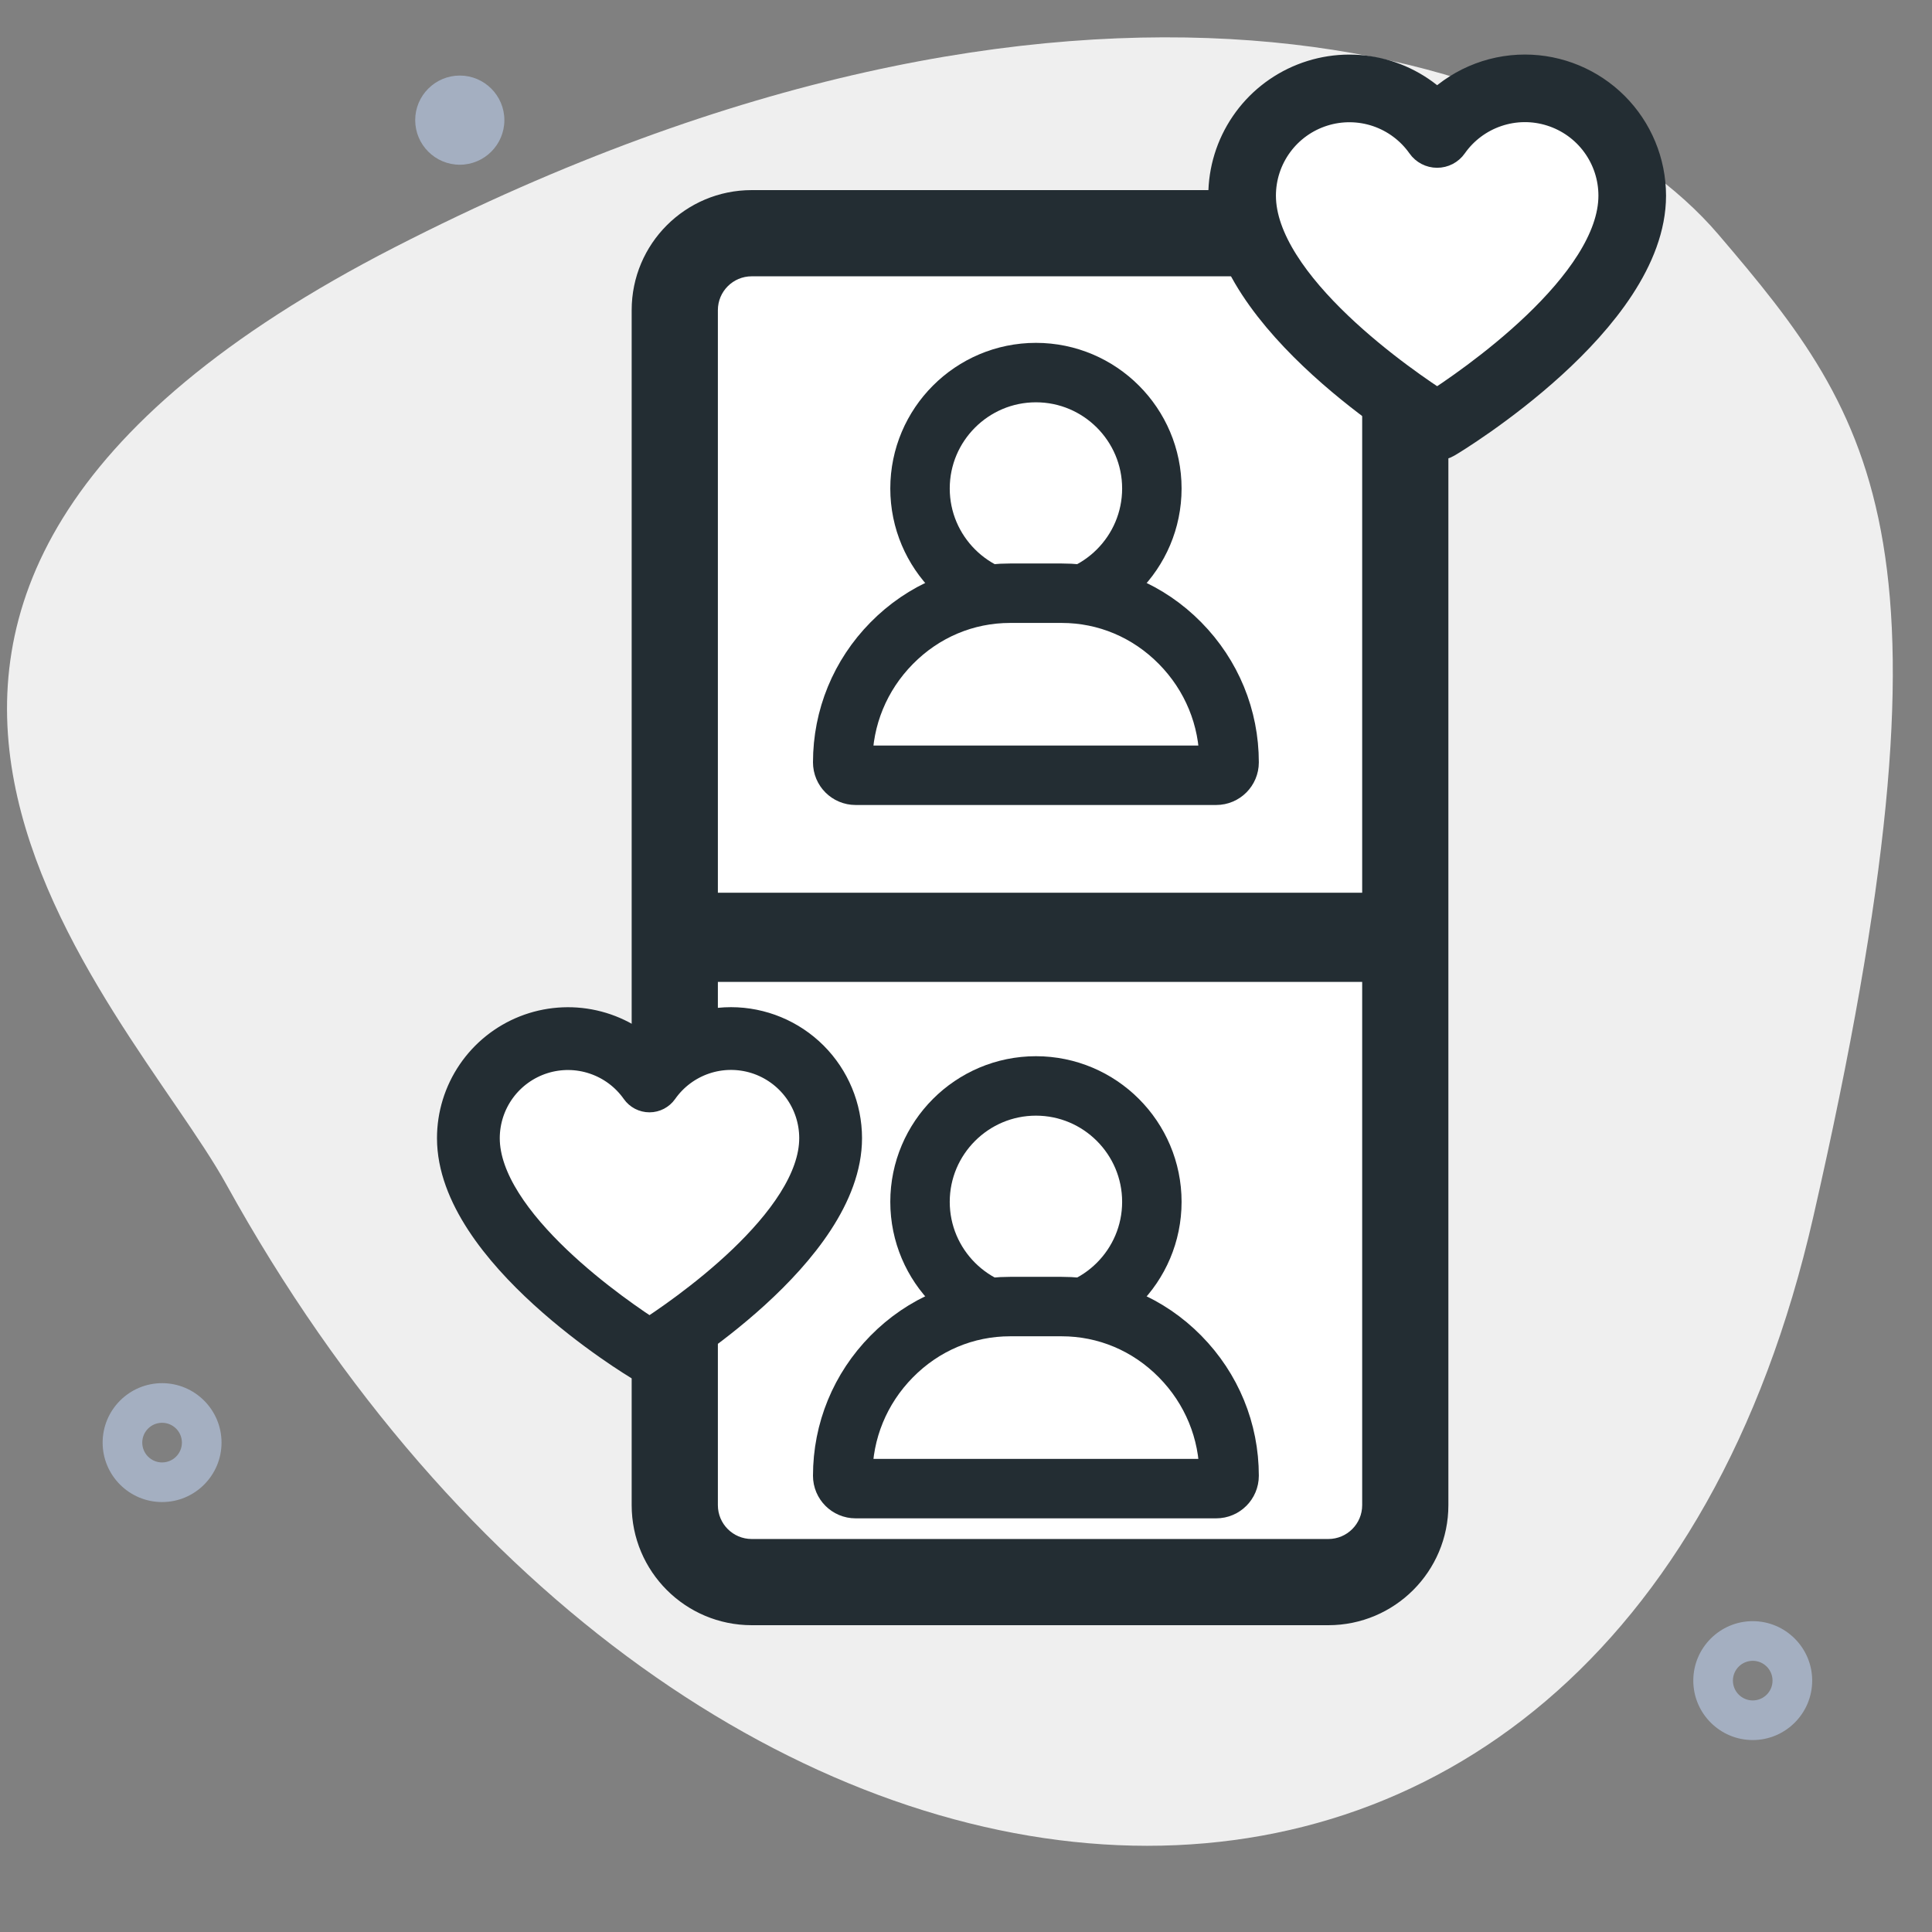
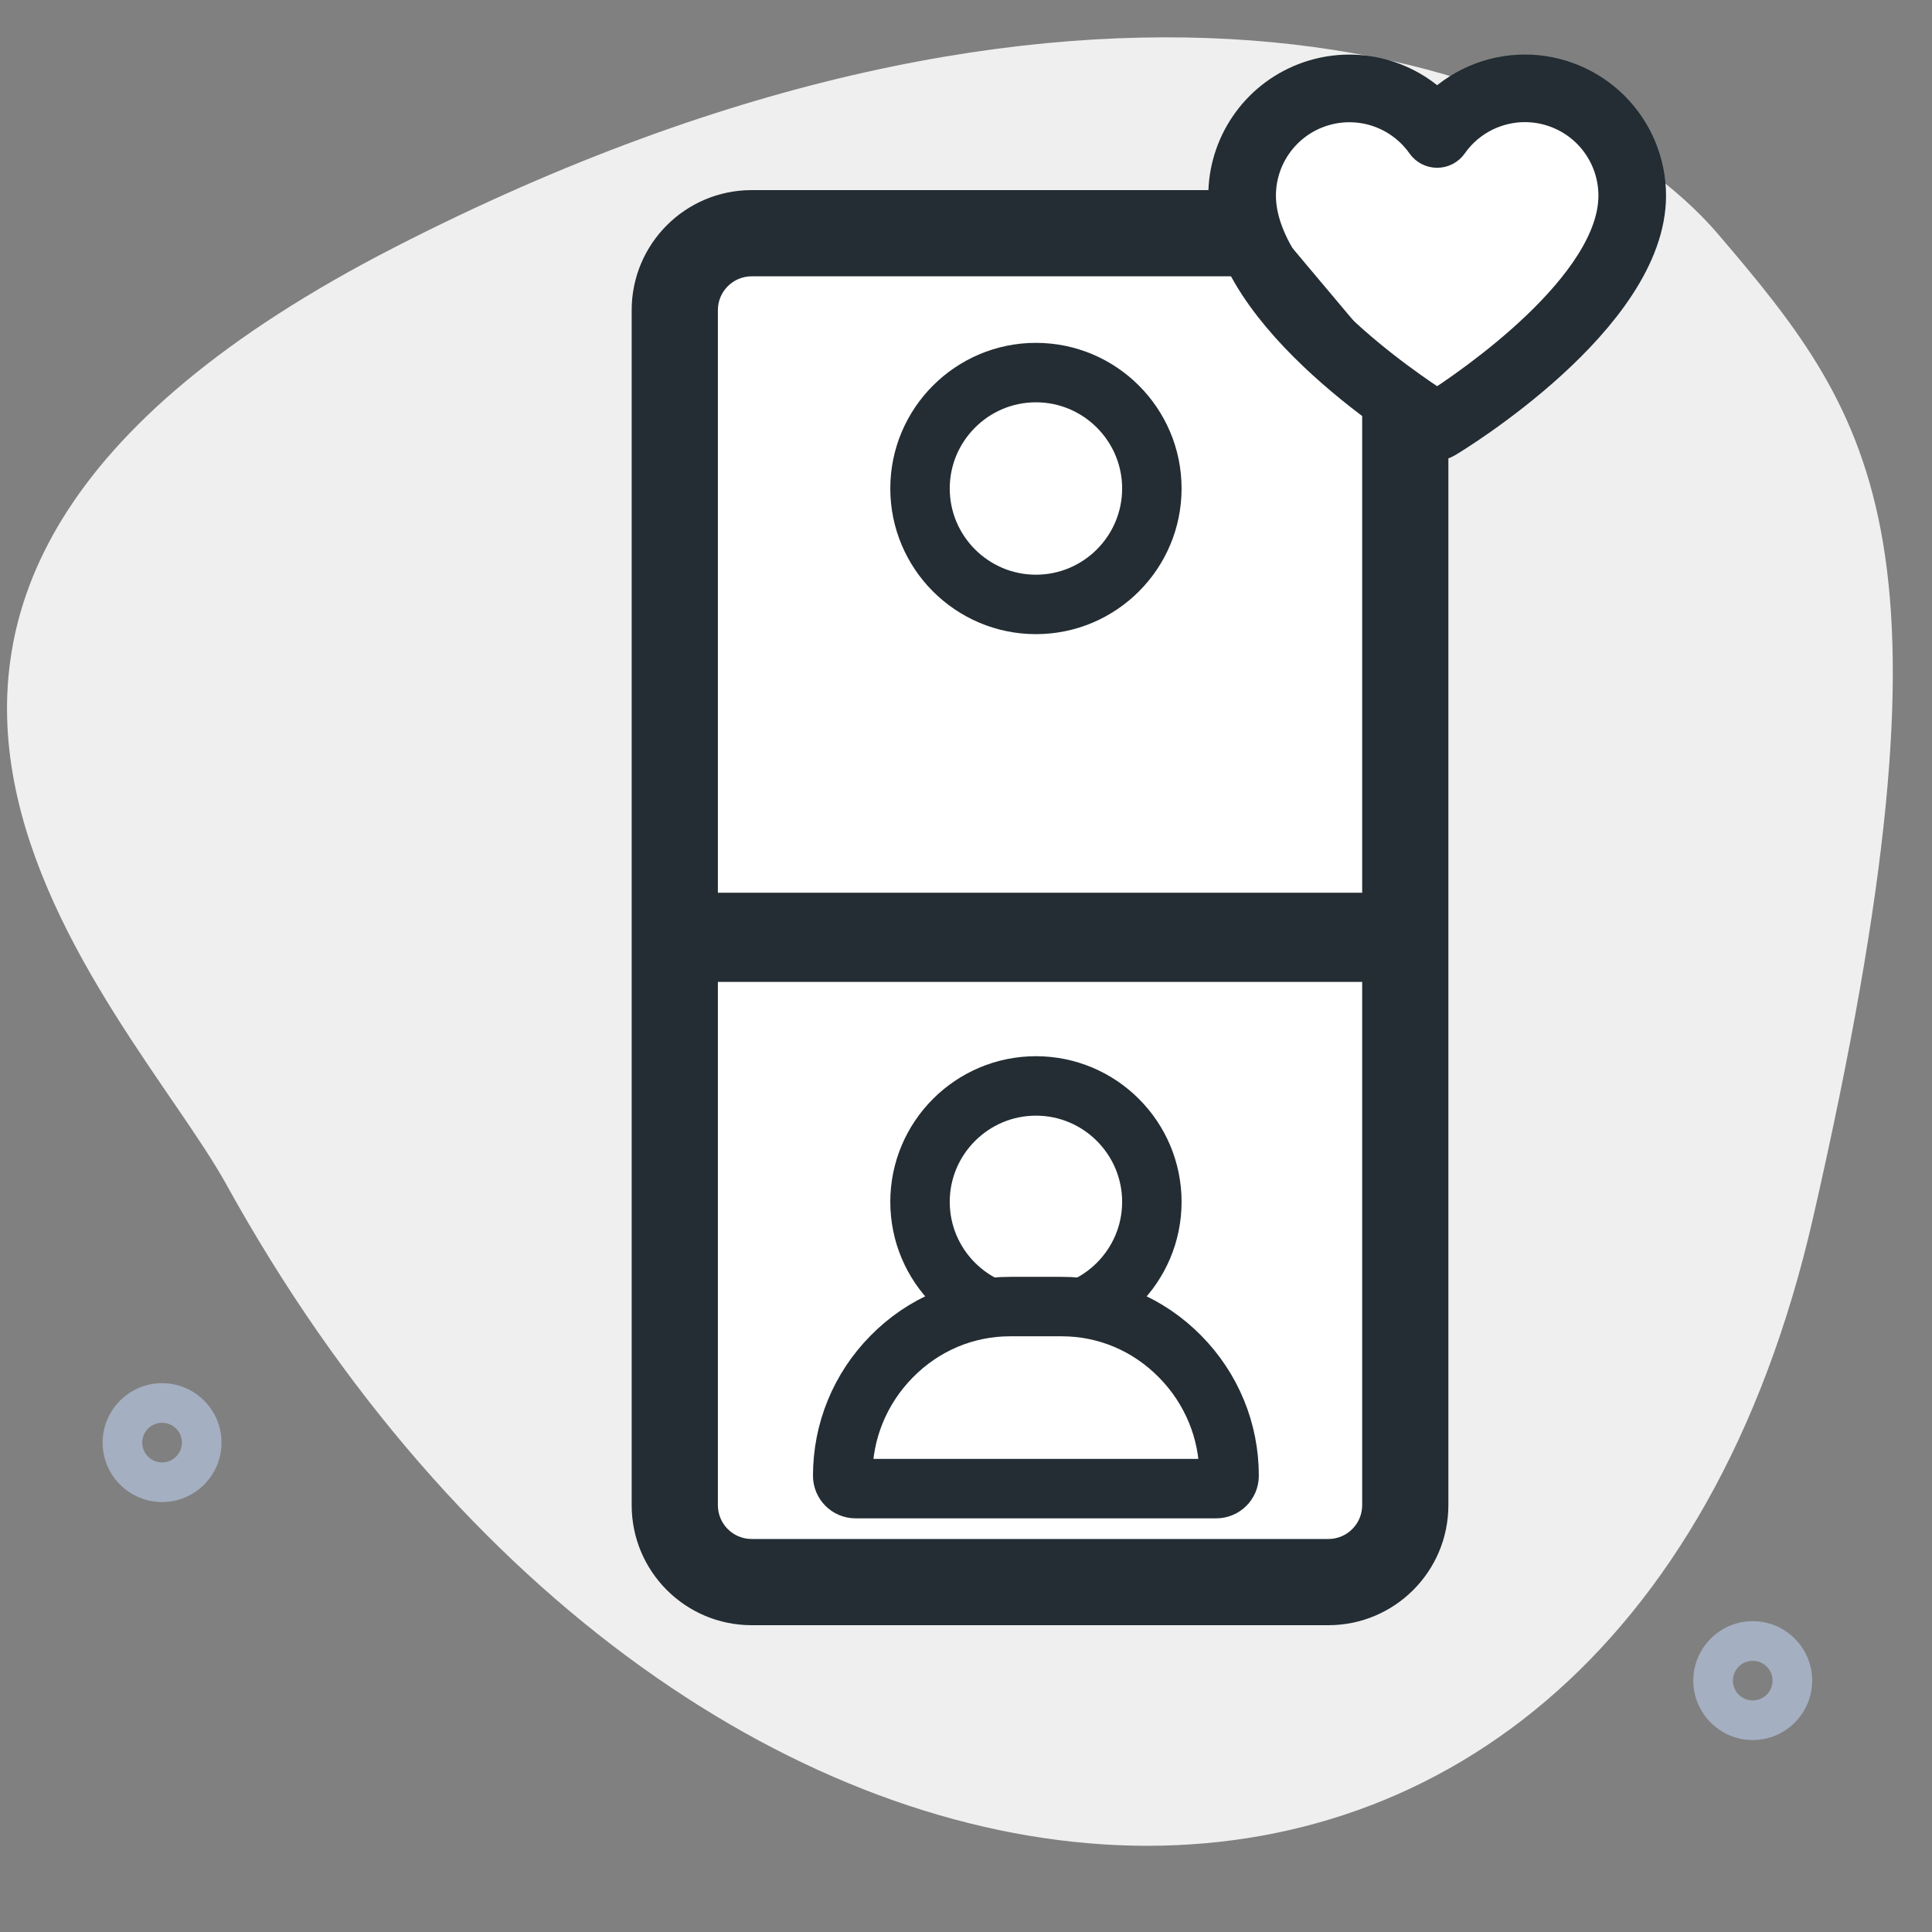
<svg xmlns="http://www.w3.org/2000/svg" width="65" height="65" viewBox="0 0 65 65" fill="none">
  <rect x="0" y="0" width="65" height="65" fill="#808080" stroke="none" />
  <path d="M61.006 40.94C66.175 18.317 63.168 14.159 57.811 7.886C52.454 1.613 36.105 -3.382 13.292 8.312C-9.987 20.246 4.287 33.824 7.612 39.844C23.182 68.033 54.234 70.581 61.006 40.94Z" fill="#EFEFEF" />
  <path fill-rule="evenodd" clip-rule="evenodd" d="M56.969 56.542C56.969 57.645 57.866 58.542 58.969 58.542C60.071 58.542 60.969 57.645 60.969 56.542C60.969 55.44 60.071 54.542 58.969 54.542C57.866 54.542 56.969 55.44 56.969 56.542ZM58.302 56.542C58.302 56.175 58.601 55.876 58.969 55.876C59.337 55.876 59.635 56.175 59.635 56.542C59.635 56.91 59.337 57.209 58.969 57.209C58.601 57.209 58.302 56.91 58.302 56.542Z" fill="#A4AFC1" />
  <path fill-rule="evenodd" clip-rule="evenodd" d="M3.453 48.535C3.453 49.638 4.35 50.535 5.453 50.535C6.556 50.535 7.453 49.638 7.453 48.535C7.453 47.432 6.556 46.535 5.453 46.535C4.35 46.535 3.453 47.432 3.453 48.535ZM4.786 48.535C4.786 48.167 5.085 47.868 5.453 47.868C5.821 47.868 6.12 48.167 6.12 48.535C6.12 48.903 5.821 49.202 5.453 49.202C5.085 49.202 4.786 48.903 4.786 48.535Z" fill="#A4AFC1" />
-   <path d="M15.469 5.542C14.642 5.542 13.969 4.869 13.969 4.042C13.969 3.215 14.642 2.542 15.469 2.542C16.296 2.542 16.969 3.215 16.969 4.042C16.969 4.869 16.296 5.542 15.469 5.542Z" fill="#A4AFC1" />
  <path d="M22.703 10.437C22.703 9.007 23.862 7.847 25.292 7.847H44.691C46.121 7.847 47.281 9.007 47.281 10.437V50.641C47.281 52.071 46.121 53.23 44.691 53.23H25.292C23.862 53.23 22.703 52.071 22.703 50.641V10.437Z" fill="white" />
  <path fill-rule="evenodd" clip-rule="evenodd" d="M21.352 10.435C21.352 8.259 23.115 6.496 25.291 6.496H44.69C46.865 6.496 48.629 8.259 48.629 10.435V50.639C48.629 52.815 46.865 54.578 44.69 54.578H25.291C23.115 54.578 21.352 52.815 21.352 50.639V10.435ZM25.291 9.196C24.606 9.196 24.052 9.751 24.052 10.435V50.639C24.052 51.324 24.606 51.878 25.291 51.878H44.69C45.374 51.878 45.929 51.324 45.929 50.639V10.435C45.929 9.751 45.374 9.196 44.69 9.196H25.291Z" fill="#232D33" stroke="#232D33" stroke-width="0.2" />
-   <path d="M39.431 26.78C40.294 27.279 40.294 28.524 39.431 29.023L34.045 32.132C33.182 32.63 32.103 32.008 32.103 31.011L32.103 24.792C32.103 23.796 33.182 23.173 34.045 23.671L39.431 26.78Z" fill="white" />
  <path d="M34.853 12.535C32.703 12.535 30.953 14.285 30.953 16.435C30.953 18.585 32.703 20.335 34.853 20.335C37.004 20.335 38.753 18.585 38.753 16.435C38.753 14.285 37.004 12.535 34.853 12.535Z" fill="white" stroke="#232D33" stroke-width="2" stroke-miterlimit="10" stroke-linecap="round" stroke-linejoin="round" />
-   <path d="M39.704 21.64C38.636 20.555 37.221 19.958 35.718 19.958H33.985C32.482 19.958 31.067 20.555 29.999 21.64C28.937 22.718 28.352 24.142 28.352 25.649C28.352 25.889 28.546 26.083 28.785 26.083H40.918C41.157 26.083 41.352 25.889 41.352 25.649C41.352 24.142 40.766 22.718 39.704 21.64Z" fill="white" stroke="#232D33" stroke-width="2" stroke-miterlimit="10" stroke-linecap="round" stroke-linejoin="round" />
  <path d="M34.853 36.535C32.703 36.535 30.953 38.285 30.953 40.435C30.953 42.586 32.703 44.335 34.853 44.335C37.004 44.335 38.753 42.586 38.753 40.435C38.753 38.285 37.004 36.535 34.853 36.535Z" fill="white" stroke="#232D33" stroke-width="2" stroke-miterlimit="10" stroke-linecap="round" stroke-linejoin="round" />
  <path d="M39.704 45.64C38.636 44.555 37.221 43.958 35.718 43.958H33.985C32.482 43.958 31.067 44.555 29.999 45.64C28.937 46.718 28.352 48.142 28.352 49.65C28.352 49.889 28.546 50.083 28.785 50.083H40.918C41.157 50.083 41.352 49.889 41.352 49.65C41.352 48.142 40.766 46.718 39.704 45.64Z" fill="white" stroke="#232D33" stroke-width="2" stroke-miterlimit="10" stroke-linecap="round" stroke-linejoin="round" />
  <path d="M23.852 31.535H46.352" stroke="#232D33" stroke-width="3" />
-   <path d="M51.305 2.535C50.751 2.535 50.203 2.649 49.695 2.87C49.188 3.09 48.73 3.413 48.352 3.817C47.797 3.224 47.077 2.813 46.285 2.635C45.493 2.457 44.666 2.522 43.912 2.82C43.157 3.118 42.509 3.636 42.053 4.307C41.596 4.978 41.352 5.77 41.352 6.582C41.352 10.611 47.851 14.566 48.133 14.721C48.201 14.762 48.279 14.784 48.358 14.784C48.438 14.784 48.515 14.762 48.583 14.721C48.852 14.566 55.352 10.611 55.352 6.582C55.35 5.509 54.924 4.48 54.165 3.721C53.406 2.963 52.378 2.536 51.305 2.535Z" fill="white" stroke="#232D33" />
+   <path d="M51.305 2.535C50.751 2.535 50.203 2.649 49.695 2.87C49.188 3.09 48.73 3.413 48.352 3.817C47.797 3.224 47.077 2.813 46.285 2.635C45.493 2.457 44.666 2.522 43.912 2.82C43.157 3.118 42.509 3.636 42.053 4.307C41.596 4.978 41.352 5.77 41.352 6.582C48.201 14.762 48.279 14.784 48.358 14.784C48.438 14.784 48.515 14.762 48.583 14.721C48.852 14.566 55.352 10.611 55.352 6.582C55.35 5.509 54.924 4.48 54.165 3.721C53.406 2.963 52.378 2.536 51.305 2.535Z" fill="white" stroke="#232D33" />
  <path d="M51.305 2.535C50.751 2.535 50.203 2.649 49.695 2.87C49.188 3.09 48.73 3.413 48.352 3.817C47.797 3.224 47.077 2.813 46.285 2.635C45.493 2.457 44.666 2.522 43.912 2.82C43.157 3.118 42.509 3.636 42.053 4.307C41.596 4.978 41.352 5.77 41.352 6.582C41.352 10.611 47.851 14.566 48.133 14.721C48.201 14.762 48.279 14.784 48.358 14.784C48.438 14.784 48.515 14.762 48.583 14.721C48.852 14.566 55.352 10.611 55.352 6.582C55.35 5.509 54.924 4.48 54.165 3.721C53.406 2.963 52.378 2.536 51.305 2.535ZM48.352 13.831C47.221 13.109 42.227 9.736 42.227 6.582C42.227 5.908 42.442 5.252 42.841 4.708C43.239 4.165 43.8 3.763 44.443 3.56C45.085 3.357 45.776 3.364 46.414 3.579C47.052 3.795 47.605 4.208 47.993 4.759C48.033 4.817 48.087 4.863 48.149 4.896C48.211 4.928 48.28 4.945 48.35 4.945C48.421 4.945 48.49 4.928 48.552 4.896C48.614 4.863 48.668 4.817 48.708 4.759C49.095 4.207 49.649 3.793 50.287 3.577C50.926 3.36 51.617 3.353 52.26 3.557C52.903 3.76 53.465 4.162 53.863 4.706C54.262 5.25 54.477 5.907 54.477 6.582C54.477 9.734 49.483 13.107 48.352 13.831Z" fill="#232D33" stroke="#232D33" stroke-width="1.4" />
-   <path d="M24.594 34.535C24.08 34.535 23.571 34.641 23.099 34.846C22.628 35.051 22.203 35.35 21.852 35.725C21.336 35.175 20.668 34.793 19.933 34.628C19.198 34.463 18.43 34.523 17.729 34.799C17.028 35.076 16.427 35.557 16.003 36.18C15.579 36.803 15.352 37.539 15.352 38.292C15.352 42.034 21.386 45.706 21.648 45.851C21.712 45.889 21.784 45.909 21.858 45.909C21.931 45.909 22.004 45.889 22.067 45.851C22.317 45.706 28.352 42.034 28.352 38.292C28.351 37.296 27.954 36.341 27.25 35.636C26.545 34.932 25.59 34.536 24.594 34.535Z" fill="white" stroke="#232D33" stroke-width="0.929" />
-   <path d="M24.594 34.535C24.08 34.535 23.571 34.641 23.099 34.846C22.628 35.051 22.203 35.35 21.852 35.725C21.336 35.175 20.668 34.793 19.933 34.628C19.198 34.463 18.43 34.523 17.729 34.799C17.028 35.076 16.427 35.557 16.003 36.18C15.579 36.803 15.352 37.539 15.352 38.292C15.352 42.034 21.386 45.706 21.648 45.851C21.712 45.889 21.784 45.909 21.858 45.909C21.931 45.909 22.004 45.889 22.067 45.851C22.317 45.706 28.352 42.034 28.352 38.292C28.351 37.296 27.954 36.341 27.25 35.636C26.545 34.932 25.59 34.536 24.594 34.535ZM21.852 45.024C20.801 44.354 16.164 41.221 16.164 38.292C16.165 37.667 16.364 37.058 16.734 36.553C17.104 36.049 17.625 35.675 18.222 35.486C18.818 35.298 19.459 35.304 20.052 35.505C20.645 35.705 21.159 36.089 21.518 36.6C21.556 36.654 21.606 36.697 21.663 36.727C21.721 36.757 21.785 36.773 21.851 36.773C21.916 36.773 21.98 36.757 22.038 36.727C22.095 36.697 22.145 36.654 22.183 36.6C22.542 36.088 23.056 35.703 23.649 35.502C24.242 35.301 24.884 35.295 25.481 35.483C26.078 35.672 26.599 36.046 26.97 36.551C27.34 37.056 27.539 37.666 27.539 38.292C27.539 41.219 22.902 44.352 21.852 45.024Z" fill="#232D33" stroke="#232D33" stroke-width="1.3" />
</svg>